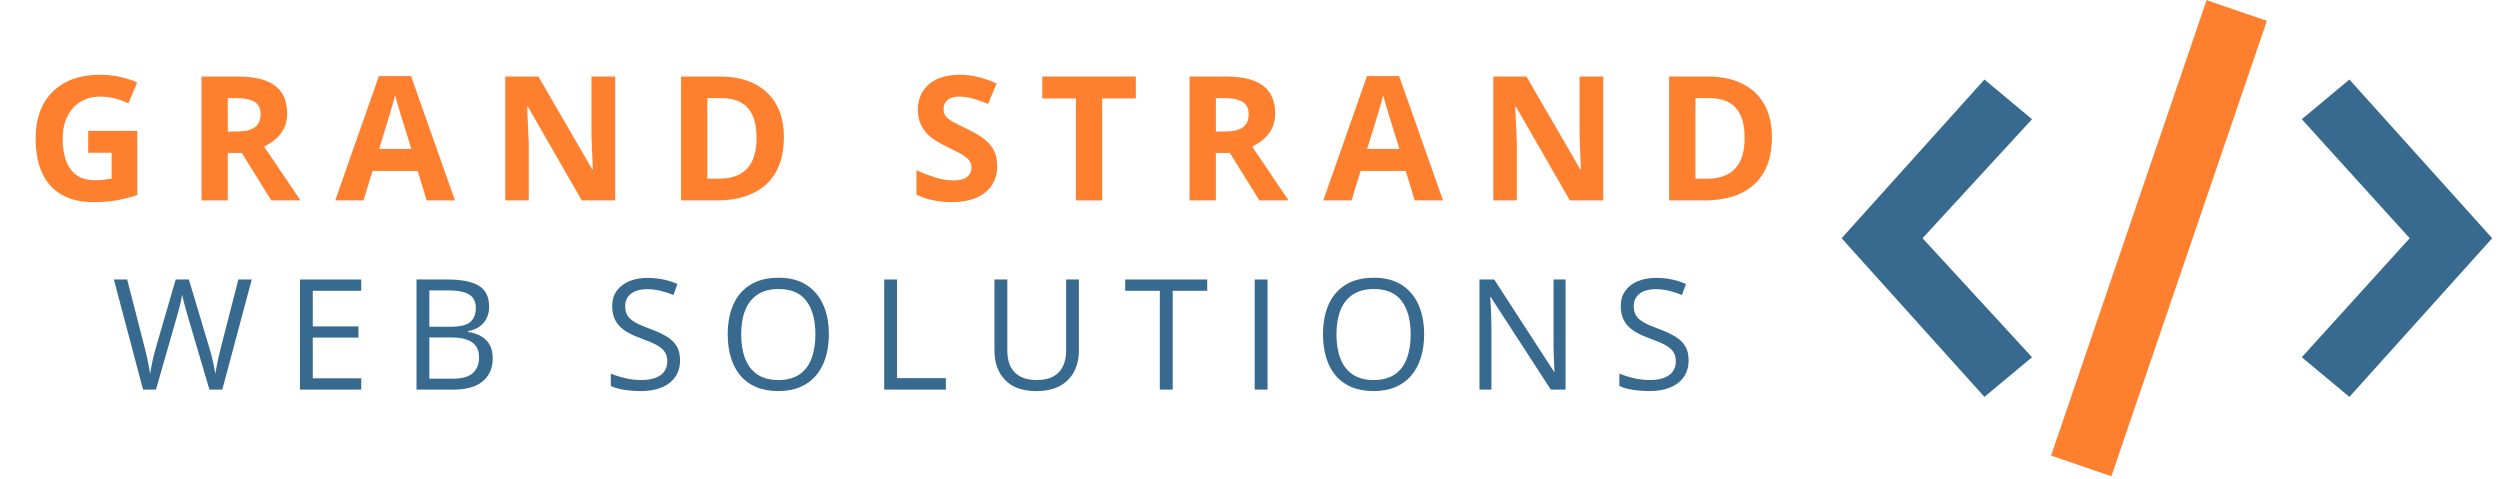
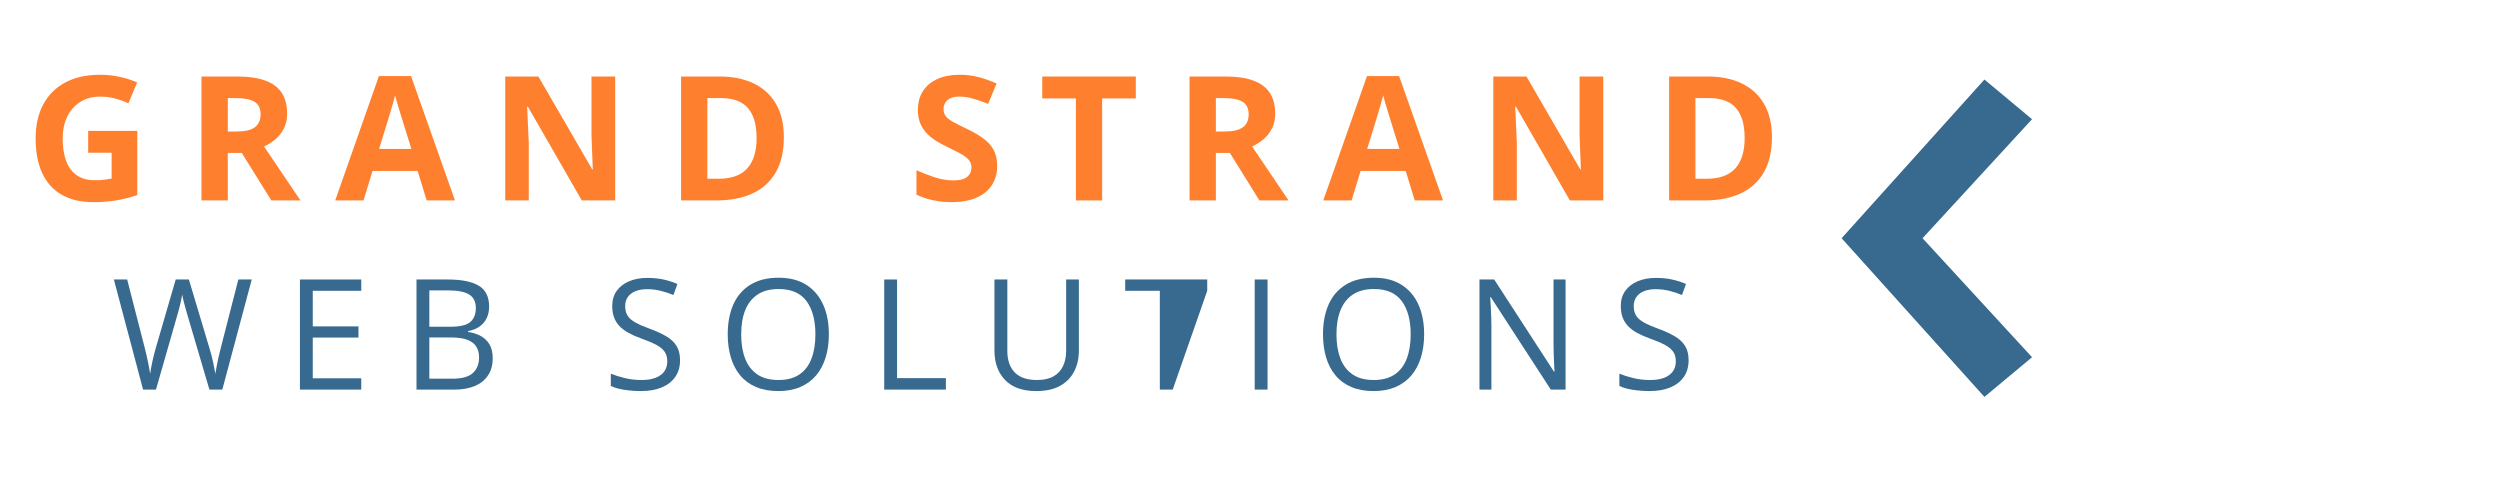
<svg xmlns="http://www.w3.org/2000/svg" width="913" zoomAndPan="magnify" viewBox="0 0 684.75 131.25" height="175" preserveAspectRatio="xMidYMid meet" version="1.0">
  <defs>
    <g />
    <clipPath id="0155f828c8">
-       <path d="M 630 21 L 682.594 21 L 682.594 109 L 630 109 Z M 630 21 " clip-rule="nonzero" />
-     </clipPath>
+       </clipPath>
    <clipPath id="03a10f2e41">
      <path d="M 504.363 21 L 557 21 L 557 109 L 504.363 109 Z M 504.363 21 " clip-rule="nonzero" />
    </clipPath>
    <clipPath id="fb447d8895">
-       <path d="M 561 0.055 L 621 0.055 L 621 130.504 L 561 130.504 Z M 561 0.055 " clip-rule="nonzero" />
-     </clipPath>
+       </clipPath>
  </defs>
  <g fill="#fe7f2d" fill-opacity="1">
    <g transform="translate(6.996, 54.898)">
      <g>
        <path d="M 17.156 -19.047 L 30.609 -19.047 L 30.609 -1.469 C 28.828 -0.875 26.977 -0.398 25.062 -0.047 C 23.145 0.297 20.973 0.469 18.547 0.469 C 15.172 0.469 12.305 -0.195 9.953 -1.531 C 7.598 -2.863 5.812 -4.828 4.594 -7.422 C 3.375 -10.023 2.766 -13.223 2.766 -17.016 C 2.766 -20.566 3.445 -23.641 4.812 -26.234 C 6.188 -28.836 8.191 -30.852 10.828 -32.281 C 13.461 -33.707 16.688 -34.422 20.5 -34.422 C 22.289 -34.422 24.062 -34.227 25.812 -33.844 C 27.562 -33.457 29.145 -32.953 30.562 -32.328 L 28.172 -26.578 C 27.141 -27.098 25.957 -27.535 24.625 -27.891 C 23.289 -28.254 21.898 -28.438 20.453 -28.438 C 18.359 -28.438 16.539 -27.953 15 -26.984 C 13.457 -26.023 12.266 -24.68 11.422 -22.953 C 10.586 -21.234 10.172 -19.207 10.172 -16.875 C 10.172 -14.656 10.469 -12.691 11.062 -10.984 C 11.664 -9.273 12.617 -7.938 13.922 -6.969 C 15.223 -6.008 16.922 -5.531 19.016 -5.531 C 20.035 -5.531 20.895 -5.578 21.594 -5.672 C 22.301 -5.773 22.961 -5.879 23.578 -5.984 L 23.578 -13.062 L 17.156 -13.062 Z M 17.156 -19.047 " />
      </g>
    </g>
  </g>
  <g fill="#fe7f2d" fill-opacity="1">
    <g transform="translate(50.926, 54.898)">
      <g>
        <path d="M 14.156 -33.938 C 17.238 -33.938 19.781 -33.562 21.781 -32.812 C 23.781 -32.07 25.27 -30.953 26.25 -29.453 C 27.227 -27.953 27.719 -26.055 27.719 -23.766 C 27.719 -22.211 27.422 -20.859 26.828 -19.703 C 26.242 -18.547 25.469 -17.562 24.5 -16.75 C 23.539 -15.945 22.504 -15.289 21.391 -14.781 L 31.375 0 L 23.391 0 L 15.297 -13.016 L 11.469 -13.016 L 11.469 0 L 4.266 0 L 4.266 -33.938 Z M 13.641 -28.031 L 11.469 -28.031 L 11.469 -18.875 L 13.781 -18.875 C 16.164 -18.875 17.875 -19.27 18.906 -20.062 C 19.938 -20.863 20.453 -22.035 20.453 -23.578 C 20.453 -25.191 19.895 -26.336 18.781 -27.016 C 17.676 -27.691 15.961 -28.031 13.641 -28.031 Z M 13.641 -28.031 " />
      </g>
    </g>
  </g>
  <g fill="#fe7f2d" fill-opacity="1">
    <g transform="translate(91.816, 54.898)">
      <g>
        <path d="M 25.047 0 L 22.578 -8.078 L 10.219 -8.078 L 7.75 0 L 0 0 L 11.969 -34.062 L 20.766 -34.062 L 32.797 0 Z M 20.859 -14.109 L 18.406 -22 C 18.25 -22.531 18.039 -23.207 17.781 -24.031 C 17.531 -24.863 17.273 -25.707 17.016 -26.562 C 16.766 -27.414 16.562 -28.16 16.406 -28.797 C 16.25 -28.16 16.035 -27.375 15.766 -26.438 C 15.492 -25.508 15.234 -24.625 14.984 -23.781 C 14.742 -22.945 14.566 -22.352 14.453 -22 L 12.016 -14.109 Z M 20.859 -14.109 " />
      </g>
    </g>
  </g>
  <g fill="#fe7f2d" fill-opacity="1">
    <g transform="translate(134.122, 54.898)">
      <g>
        <path d="M 34.375 0 L 25.234 0 L 10.469 -25.672 L 10.266 -25.672 C 10.316 -24.598 10.363 -23.52 10.406 -22.438 C 10.457 -21.352 10.504 -20.273 10.547 -19.203 C 10.598 -18.129 10.648 -17.051 10.703 -15.969 L 10.703 0 L 4.266 0 L 4.266 -33.938 L 13.344 -33.938 L 28.078 -8.516 L 28.25 -8.516 C 28.219 -9.566 28.176 -10.609 28.125 -11.641 C 28.082 -12.68 28.039 -13.719 28 -14.75 C 27.957 -15.789 27.922 -16.832 27.891 -17.875 L 27.891 -33.938 L 34.375 -33.938 Z M 34.375 0 " />
      </g>
    </g>
  </g>
  <g fill="#fe7f2d" fill-opacity="1">
    <g transform="translate(182.278, 54.898)">
      <g>
        <path d="M 32.422 -17.297 C 32.422 -13.473 31.688 -10.281 30.219 -7.719 C 28.758 -5.156 26.645 -3.227 23.875 -1.938 C 21.113 -0.645 17.781 0 13.875 0 L 4.266 0 L 4.266 -33.938 L 14.922 -33.938 C 18.484 -33.938 21.57 -33.301 24.188 -32.031 C 26.801 -30.77 28.828 -28.906 30.266 -26.438 C 31.703 -23.977 32.422 -20.93 32.422 -17.297 Z M 24.953 -17.109 C 24.953 -19.609 24.582 -21.664 23.844 -23.281 C 23.113 -24.906 22.031 -26.102 20.594 -26.875 C 19.164 -27.645 17.398 -28.031 15.297 -28.031 L 11.469 -28.031 L 11.469 -5.938 L 14.547 -5.938 C 18.055 -5.938 20.664 -6.875 22.375 -8.75 C 24.094 -10.625 24.953 -13.41 24.953 -17.109 Z M 24.953 -17.109 " />
      </g>
    </g>
  </g>
  <g fill="#fe7f2d" fill-opacity="1">
    <g transform="translate(226.974, 54.898)">
      <g />
    </g>
  </g>
  <g fill="#fe7f2d" fill-opacity="1">
    <g transform="translate(248.831, 54.898)">
      <g>
        <path d="M 24.297 -9.422 C 24.297 -7.41 23.805 -5.66 22.828 -4.172 C 21.859 -2.691 20.441 -1.547 18.578 -0.734 C 16.711 0.066 14.453 0.469 11.797 0.469 C 10.617 0.469 9.469 0.391 8.344 0.234 C 7.219 0.078 6.141 -0.148 5.109 -0.453 C 4.086 -0.754 3.113 -1.129 2.188 -1.578 L 2.188 -8.266 C 3.789 -7.547 5.457 -6.898 7.188 -6.328 C 8.926 -5.766 10.645 -5.484 12.344 -5.484 C 13.52 -5.484 14.469 -5.633 15.188 -5.938 C 15.906 -6.25 16.426 -6.676 16.75 -7.219 C 17.082 -7.758 17.25 -8.379 17.25 -9.078 C 17.25 -9.922 16.961 -10.645 16.391 -11.25 C 15.816 -11.852 15.031 -12.414 14.031 -12.938 C 13.031 -13.469 11.906 -14.035 10.656 -14.641 C 9.863 -15.016 9.004 -15.469 8.078 -16 C 7.148 -16.531 6.266 -17.18 5.422 -17.953 C 4.586 -18.734 3.906 -19.676 3.375 -20.781 C 2.844 -21.883 2.578 -23.211 2.578 -24.766 C 2.578 -26.785 3.039 -28.516 3.969 -29.953 C 4.895 -31.398 6.219 -32.504 7.938 -33.266 C 9.664 -34.035 11.707 -34.422 14.062 -34.422 C 15.82 -34.422 17.504 -34.211 19.109 -33.797 C 20.711 -33.391 22.391 -32.801 24.141 -32.031 L 21.812 -26.438 C 20.25 -27.07 18.848 -27.562 17.609 -27.906 C 16.379 -28.258 15.117 -28.438 13.828 -28.438 C 12.93 -28.438 12.164 -28.289 11.531 -28 C 10.895 -27.719 10.414 -27.316 10.094 -26.797 C 9.77 -26.273 9.609 -25.676 9.609 -25 C 9.609 -24.188 9.844 -23.504 10.312 -22.953 C 10.789 -22.41 11.504 -21.883 12.453 -21.375 C 13.398 -20.863 14.586 -20.27 16.016 -19.594 C 17.742 -18.77 19.223 -17.91 20.453 -17.016 C 21.68 -16.129 22.629 -15.086 23.297 -13.891 C 23.961 -12.691 24.297 -11.203 24.297 -9.422 Z M 24.297 -9.422 " />
      </g>
    </g>
  </g>
  <g fill="#fe7f2d" fill-opacity="1">
    <g transform="translate(284.521, 54.898)">
      <g>
        <path d="M 17.359 0 L 10.172 0 L 10.172 -27.938 L 0.953 -27.938 L 0.953 -33.938 L 26.578 -33.938 L 26.578 -27.938 L 17.359 -27.938 Z M 17.359 0 " />
      </g>
    </g>
  </g>
  <g fill="#fe7f2d" fill-opacity="1">
    <g transform="translate(321.558, 54.898)">
      <g>
        <path d="M 14.156 -33.938 C 17.238 -33.938 19.781 -33.562 21.781 -32.812 C 23.781 -32.07 25.27 -30.953 26.25 -29.453 C 27.227 -27.953 27.719 -26.055 27.719 -23.766 C 27.719 -22.211 27.422 -20.859 26.828 -19.703 C 26.242 -18.547 25.469 -17.562 24.5 -16.75 C 23.539 -15.945 22.504 -15.289 21.391 -14.781 L 31.375 0 L 23.391 0 L 15.297 -13.016 L 11.469 -13.016 L 11.469 0 L 4.266 0 L 4.266 -33.938 Z M 13.641 -28.031 L 11.469 -28.031 L 11.469 -18.875 L 13.781 -18.875 C 16.164 -18.875 17.875 -19.27 18.906 -20.062 C 19.938 -20.863 20.453 -22.035 20.453 -23.578 C 20.453 -25.191 19.895 -26.336 18.781 -27.016 C 17.676 -27.691 15.961 -28.031 13.641 -28.031 Z M 13.641 -28.031 " />
      </g>
    </g>
  </g>
  <g fill="#fe7f2d" fill-opacity="1">
    <g transform="translate(362.448, 54.898)">
      <g>
        <path d="M 25.047 0 L 22.578 -8.078 L 10.219 -8.078 L 7.75 0 L 0 0 L 11.969 -34.062 L 20.766 -34.062 L 32.797 0 Z M 20.859 -14.109 L 18.406 -22 C 18.25 -22.531 18.039 -23.207 17.781 -24.031 C 17.531 -24.863 17.273 -25.707 17.016 -26.562 C 16.766 -27.414 16.562 -28.16 16.406 -28.797 C 16.25 -28.16 16.035 -27.375 15.766 -26.438 C 15.492 -25.508 15.234 -24.625 14.984 -23.781 C 14.742 -22.945 14.566 -22.352 14.453 -22 L 12.016 -14.109 Z M 20.859 -14.109 " />
      </g>
    </g>
  </g>
  <g fill="#fe7f2d" fill-opacity="1">
    <g transform="translate(404.754, 54.898)">
      <g>
        <path d="M 34.375 0 L 25.234 0 L 10.469 -25.672 L 10.266 -25.672 C 10.316 -24.598 10.363 -23.52 10.406 -22.438 C 10.457 -21.352 10.504 -20.273 10.547 -19.203 C 10.598 -18.129 10.648 -17.051 10.703 -15.969 L 10.703 0 L 4.266 0 L 4.266 -33.938 L 13.344 -33.938 L 28.078 -8.516 L 28.25 -8.516 C 28.219 -9.566 28.176 -10.609 28.125 -11.641 C 28.082 -12.68 28.039 -13.719 28 -14.75 C 27.957 -15.789 27.922 -16.832 27.891 -17.875 L 27.891 -33.938 L 34.375 -33.938 Z M 34.375 0 " />
      </g>
    </g>
  </g>
  <g fill="#fe7f2d" fill-opacity="1">
    <g transform="translate(452.909, 54.898)">
      <g>
        <path d="M 32.422 -17.297 C 32.422 -13.473 31.688 -10.281 30.219 -7.719 C 28.758 -5.156 26.645 -3.227 23.875 -1.938 C 21.113 -0.645 17.781 0 13.875 0 L 4.266 0 L 4.266 -33.938 L 14.922 -33.938 C 18.484 -33.938 21.57 -33.301 24.188 -32.031 C 26.801 -30.77 28.828 -28.906 30.266 -26.438 C 31.703 -23.977 32.422 -20.93 32.422 -17.297 Z M 24.953 -17.109 C 24.953 -19.609 24.582 -21.664 23.844 -23.281 C 23.113 -24.906 22.031 -26.102 20.594 -26.875 C 19.164 -27.645 17.398 -28.031 15.297 -28.031 L 11.469 -28.031 L 11.469 -5.938 L 14.547 -5.938 C 18.055 -5.938 20.664 -6.875 22.375 -8.75 C 24.094 -10.625 24.953 -13.41 24.953 -17.109 Z M 24.953 -17.109 " />
      </g>
    </g>
  </g>
  <g fill="#376a8e" fill-opacity="1">
    <g transform="translate(30.563, 106.71)">
      <g>
        <path d="M 38.391 -30.156 L 30.328 0 L 26.797 0 L 20.812 -20.297 C 20.633 -20.879 20.469 -21.461 20.312 -22.047 C 20.156 -22.629 20.004 -23.188 19.859 -23.719 C 19.723 -24.25 19.609 -24.711 19.516 -25.109 C 19.43 -25.516 19.367 -25.82 19.328 -26.031 C 19.297 -25.82 19.242 -25.52 19.172 -25.125 C 19.098 -24.727 19.004 -24.27 18.891 -23.75 C 18.773 -23.227 18.633 -22.672 18.469 -22.078 C 18.312 -21.484 18.145 -20.883 17.969 -20.281 L 12.156 0 L 8.625 0 L 0.625 -30.156 L 4.266 -30.156 L 9.125 -11.25 C 9.281 -10.613 9.43 -9.988 9.578 -9.375 C 9.723 -8.758 9.852 -8.16 9.969 -7.578 C 10.094 -7.004 10.203 -6.441 10.297 -5.891 C 10.391 -5.348 10.477 -4.816 10.562 -4.297 C 10.633 -4.828 10.723 -5.383 10.828 -5.969 C 10.941 -6.551 11.062 -7.145 11.188 -7.75 C 11.32 -8.363 11.469 -8.977 11.625 -9.594 C 11.781 -10.207 11.945 -10.828 12.125 -11.453 L 17.562 -30.156 L 21.172 -30.156 L 26.812 -11.312 C 27.008 -10.656 27.191 -10.008 27.359 -9.375 C 27.523 -8.75 27.672 -8.133 27.797 -7.531 C 27.93 -6.938 28.047 -6.367 28.141 -5.828 C 28.242 -5.285 28.336 -4.773 28.422 -4.297 C 28.523 -4.961 28.645 -5.664 28.781 -6.406 C 28.914 -7.156 29.078 -7.938 29.266 -8.75 C 29.453 -9.562 29.656 -10.398 29.875 -11.266 L 34.719 -30.156 Z M 38.391 -30.156 " />
      </g>
    </g>
  </g>
  <g fill="#376a8e" fill-opacity="1">
    <g transform="translate(78.026, 106.71)">
      <g>
        <path d="M 20.922 0 L 4.125 0 L 4.125 -30.156 L 20.922 -30.156 L 20.922 -27.062 L 7.641 -27.062 L 7.641 -17.312 L 20.156 -17.312 L 20.156 -14.25 L 7.641 -14.25 L 7.641 -3.094 L 20.922 -3.094 Z M 20.922 0 " />
      </g>
    </g>
  </g>
  <g fill="#376a8e" fill-opacity="1">
    <g transform="translate(109.954, 106.71)">
      <g>
        <path d="M 4.125 -30.156 L 12.672 -30.156 C 16.43 -30.156 19.258 -29.594 21.156 -28.469 C 23.062 -27.344 24.016 -25.426 24.016 -22.719 C 24.016 -21.539 23.789 -20.488 23.344 -19.562 C 22.895 -18.633 22.242 -17.867 21.391 -17.266 C 20.535 -16.66 19.484 -16.242 18.234 -16.016 L 18.234 -15.797 C 19.555 -15.598 20.723 -15.223 21.734 -14.672 C 22.754 -14.117 23.551 -13.348 24.125 -12.359 C 24.707 -11.367 25 -10.109 25 -8.578 C 25 -6.723 24.566 -5.156 23.703 -3.875 C 22.848 -2.594 21.633 -1.625 20.062 -0.969 C 18.5 -0.32 16.645 0 14.5 0 L 4.125 0 Z M 7.641 -17.219 L 13.406 -17.219 C 16.031 -17.219 17.848 -17.648 18.859 -18.516 C 19.867 -19.391 20.375 -20.66 20.375 -22.328 C 20.375 -24.047 19.77 -25.281 18.562 -26.031 C 17.363 -26.789 15.453 -27.172 12.828 -27.172 L 7.641 -27.172 Z M 7.641 -14.281 L 7.641 -2.984 L 13.906 -2.984 C 16.582 -2.984 18.477 -3.508 19.594 -4.562 C 20.707 -5.613 21.266 -7.035 21.266 -8.828 C 21.266 -9.973 21.016 -10.945 20.516 -11.75 C 20.016 -12.562 19.203 -13.188 18.078 -13.625 C 16.961 -14.062 15.469 -14.281 13.594 -14.281 Z M 7.641 -14.281 " />
      </g>
    </g>
  </g>
  <g fill="#376a8e" fill-opacity="1">
    <g transform="translate(145.699, 106.71)">
      <g />
    </g>
  </g>
  <g fill="#376a8e" fill-opacity="1">
    <g transform="translate(165.126, 106.71)">
      <g>
        <path d="M 21.141 -8.031 C 21.141 -6.238 20.695 -4.711 19.812 -3.453 C 18.926 -2.191 17.688 -1.234 16.094 -0.578 C 14.5 0.078 12.617 0.406 10.453 0.406 C 9.316 0.406 8.238 0.348 7.219 0.234 C 6.195 0.129 5.258 -0.02 4.406 -0.219 C 3.562 -0.426 2.816 -0.68 2.172 -0.984 L 2.172 -4.359 C 3.203 -3.93 4.457 -3.535 5.938 -3.172 C 7.426 -2.805 8.984 -2.625 10.609 -2.625 C 12.117 -2.625 13.395 -2.828 14.438 -3.234 C 15.488 -3.641 16.285 -4.223 16.828 -4.984 C 17.367 -5.742 17.641 -6.66 17.641 -7.734 C 17.641 -8.766 17.41 -9.625 16.953 -10.312 C 16.504 -11.008 15.754 -11.645 14.703 -12.219 C 13.648 -12.789 12.211 -13.398 10.391 -14.047 C 9.117 -14.504 7.992 -15.004 7.016 -15.547 C 6.035 -16.086 5.211 -16.703 4.547 -17.391 C 3.891 -18.078 3.395 -18.875 3.062 -19.781 C 2.727 -20.688 2.562 -21.727 2.562 -22.906 C 2.562 -24.508 2.969 -25.883 3.781 -27.031 C 4.602 -28.188 5.738 -29.066 7.188 -29.672 C 8.633 -30.285 10.301 -30.594 12.188 -30.594 C 13.801 -30.594 15.289 -30.441 16.656 -30.141 C 18.031 -29.836 19.285 -29.43 20.422 -28.922 L 19.328 -25.906 C 18.242 -26.363 17.094 -26.742 15.875 -27.047 C 14.656 -27.348 13.398 -27.5 12.109 -27.5 C 10.816 -27.5 9.727 -27.305 8.844 -26.922 C 7.957 -26.547 7.281 -26.016 6.812 -25.328 C 6.344 -24.641 6.109 -23.82 6.109 -22.875 C 6.109 -21.82 6.332 -20.941 6.781 -20.234 C 7.227 -19.535 7.941 -18.914 8.922 -18.375 C 9.898 -17.832 11.203 -17.266 12.828 -16.672 C 14.609 -16.023 16.113 -15.336 17.344 -14.609 C 18.582 -13.891 19.523 -13.008 20.172 -11.969 C 20.816 -10.938 21.141 -9.625 21.141 -8.031 Z M 21.141 -8.031 " />
      </g>
    </g>
  </g>
  <g fill="#376a8e" fill-opacity="1">
    <g transform="translate(196.745, 106.71)">
      <g>
        <path d="M 30.281 -15.125 C 30.281 -12.801 29.984 -10.688 29.391 -8.781 C 28.805 -6.875 27.93 -5.234 26.766 -3.859 C 25.609 -2.492 24.164 -1.441 22.438 -0.703 C 20.719 0.035 18.727 0.406 16.469 0.406 C 14.125 0.406 12.082 0.035 10.344 -0.703 C 8.602 -1.441 7.16 -2.5 6.016 -3.875 C 4.867 -5.25 4.008 -6.891 3.438 -8.797 C 2.863 -10.711 2.578 -12.832 2.578 -15.156 C 2.578 -18.238 3.082 -20.941 4.094 -23.266 C 5.113 -25.586 6.66 -27.395 8.734 -28.688 C 10.805 -29.988 13.406 -30.641 16.531 -30.641 C 19.508 -30.641 22.02 -30 24.062 -28.719 C 26.102 -27.438 27.648 -25.633 28.703 -23.312 C 29.754 -21 30.281 -18.27 30.281 -15.125 Z M 6.266 -15.125 C 6.266 -12.562 6.629 -10.344 7.359 -8.469 C 8.086 -6.602 9.203 -5.16 10.703 -4.141 C 12.211 -3.129 14.133 -2.625 16.469 -2.625 C 18.801 -2.625 20.711 -3.129 22.203 -4.141 C 23.703 -5.16 24.805 -6.602 25.516 -8.469 C 26.234 -10.344 26.594 -12.562 26.594 -15.125 C 26.594 -19.008 25.773 -22.051 24.141 -24.25 C 22.516 -26.445 19.977 -27.547 16.531 -27.547 C 14.188 -27.547 12.258 -27.039 10.75 -26.031 C 9.238 -25.031 8.113 -23.602 7.375 -21.75 C 6.633 -19.906 6.266 -17.695 6.266 -15.125 Z M 6.266 -15.125 " />
      </g>
    </g>
  </g>
  <g fill="#376a8e" fill-opacity="1">
    <g transform="translate(238.06, 106.71)">
      <g>
        <path d="M 4.125 0 L 4.125 -30.156 L 7.641 -30.156 L 7.641 -3.141 L 21.016 -3.141 L 21.016 0 Z M 4.125 0 " />
      </g>
    </g>
  </g>
  <g fill="#376a8e" fill-opacity="1">
    <g transform="translate(268.565, 106.71)">
      <g>
        <path d="M 26.938 -30.156 L 26.938 -10.641 C 26.938 -8.516 26.504 -6.617 25.641 -4.953 C 24.785 -3.285 23.492 -1.973 21.766 -1.016 C 20.035 -0.066 17.863 0.406 15.25 0.406 C 11.52 0.406 8.68 -0.602 6.734 -2.625 C 4.785 -4.645 3.812 -7.348 3.812 -10.734 L 3.812 -30.156 L 7.344 -30.156 L 7.344 -10.625 C 7.344 -8.062 8.02 -6.086 9.375 -4.703 C 10.727 -3.316 12.754 -2.625 15.453 -2.625 C 17.297 -2.625 18.805 -2.957 19.984 -3.625 C 21.16 -4.289 22.031 -5.223 22.594 -6.422 C 23.164 -7.629 23.453 -9.023 23.453 -10.609 L 23.453 -30.156 Z M 26.938 -30.156 " />
      </g>
    </g>
  </g>
  <g fill="#376a8e" fill-opacity="1">
    <g transform="translate(307.817, 106.71)">
      <g>
-         <path d="M 13.391 0 L 9.859 0 L 9.859 -27.062 L 0.375 -27.062 L 0.375 -30.156 L 22.844 -30.156 L 22.844 -27.062 L 13.391 -27.062 Z M 13.391 0 " />
+         <path d="M 13.391 0 L 9.859 0 L 9.859 -27.062 L 0.375 -27.062 L 0.375 -30.156 L 22.844 -30.156 L 22.844 -27.062 Z M 13.391 0 " />
      </g>
    </g>
  </g>
  <g fill="#376a8e" fill-opacity="1">
    <g transform="translate(339.539, 106.71)">
      <g>
        <path d="M 4.125 0 L 4.125 -30.156 L 7.641 -30.156 L 7.641 0 Z M 4.125 0 " />
      </g>
    </g>
  </g>
  <g fill="#376a8e" fill-opacity="1">
    <g transform="translate(359.791, 106.71)">
      <g>
        <path d="M 30.281 -15.125 C 30.281 -12.801 29.984 -10.688 29.391 -8.781 C 28.805 -6.875 27.93 -5.234 26.766 -3.859 C 25.609 -2.492 24.164 -1.441 22.438 -0.703 C 20.719 0.035 18.727 0.406 16.469 0.406 C 14.125 0.406 12.082 0.035 10.344 -0.703 C 8.602 -1.441 7.16 -2.5 6.016 -3.875 C 4.867 -5.25 4.008 -6.891 3.438 -8.797 C 2.863 -10.711 2.578 -12.832 2.578 -15.156 C 2.578 -18.238 3.082 -20.941 4.094 -23.266 C 5.113 -25.586 6.66 -27.395 8.734 -28.688 C 10.805 -29.988 13.406 -30.641 16.531 -30.641 C 19.508 -30.641 22.02 -30 24.062 -28.719 C 26.102 -27.438 27.648 -25.633 28.703 -23.312 C 29.754 -21 30.281 -18.27 30.281 -15.125 Z M 6.266 -15.125 C 6.266 -12.562 6.629 -10.344 7.359 -8.469 C 8.086 -6.602 9.203 -5.16 10.703 -4.141 C 12.211 -3.129 14.133 -2.625 16.469 -2.625 C 18.801 -2.625 20.711 -3.129 22.203 -4.141 C 23.703 -5.16 24.805 -6.602 25.516 -8.469 C 26.234 -10.344 26.594 -12.562 26.594 -15.125 C 26.594 -19.008 25.773 -22.051 24.141 -24.25 C 22.516 -26.445 19.977 -27.547 16.531 -27.547 C 14.188 -27.547 12.258 -27.039 10.75 -26.031 C 9.238 -25.031 8.113 -23.602 7.375 -21.75 C 6.633 -19.906 6.266 -17.695 6.266 -15.125 Z M 6.266 -15.125 " />
      </g>
    </g>
  </g>
  <g fill="#376a8e" fill-opacity="1">
    <g transform="translate(401.106, 106.71)">
      <g>
        <path d="M 27.703 0 L 23.656 0 L 7.219 -25.328 L 7.062 -25.328 C 7.102 -24.66 7.148 -23.895 7.203 -23.031 C 7.254 -22.176 7.297 -21.258 7.328 -20.281 C 7.367 -19.312 7.391 -18.328 7.391 -17.328 L 7.391 0 L 4.125 0 L 4.125 -30.156 L 8.156 -30.156 L 24.531 -4.906 L 24.672 -4.906 C 24.641 -5.383 24.602 -6.066 24.562 -6.953 C 24.531 -7.848 24.492 -8.805 24.453 -9.828 C 24.422 -10.848 24.406 -11.801 24.406 -12.688 L 24.406 -30.156 L 27.703 -30.156 Z M 27.703 0 " />
      </g>
    </g>
  </g>
  <g fill="#376a8e" fill-opacity="1">
    <g transform="translate(441.369, 106.71)">
      <g>
        <path d="M 21.141 -8.031 C 21.141 -6.238 20.695 -4.711 19.812 -3.453 C 18.926 -2.191 17.688 -1.234 16.094 -0.578 C 14.5 0.078 12.617 0.406 10.453 0.406 C 9.316 0.406 8.238 0.348 7.219 0.234 C 6.195 0.129 5.258 -0.02 4.406 -0.219 C 3.562 -0.426 2.816 -0.68 2.172 -0.984 L 2.172 -4.359 C 3.203 -3.93 4.457 -3.535 5.938 -3.172 C 7.426 -2.805 8.984 -2.625 10.609 -2.625 C 12.117 -2.625 13.395 -2.828 14.438 -3.234 C 15.488 -3.641 16.285 -4.223 16.828 -4.984 C 17.367 -5.742 17.641 -6.66 17.641 -7.734 C 17.641 -8.766 17.41 -9.625 16.953 -10.312 C 16.504 -11.008 15.754 -11.645 14.703 -12.219 C 13.648 -12.789 12.211 -13.398 10.391 -14.047 C 9.117 -14.504 7.992 -15.004 7.016 -15.547 C 6.035 -16.086 5.211 -16.703 4.547 -17.391 C 3.891 -18.078 3.395 -18.875 3.062 -19.781 C 2.727 -20.688 2.562 -21.727 2.562 -22.906 C 2.562 -24.508 2.969 -25.883 3.781 -27.031 C 4.602 -28.188 5.738 -29.066 7.188 -29.672 C 8.633 -30.285 10.301 -30.594 12.188 -30.594 C 13.801 -30.594 15.289 -30.441 16.656 -30.141 C 18.031 -29.836 19.285 -29.43 20.422 -28.922 L 19.328 -25.906 C 18.242 -26.363 17.094 -26.742 15.875 -27.047 C 14.656 -27.348 13.398 -27.5 12.109 -27.5 C 10.816 -27.5 9.727 -27.305 8.844 -26.922 C 7.957 -26.547 7.281 -26.016 6.812 -25.328 C 6.344 -24.641 6.109 -23.82 6.109 -22.875 C 6.109 -21.82 6.332 -20.941 6.781 -20.234 C 7.227 -19.535 7.941 -18.914 8.922 -18.375 C 9.898 -17.832 11.203 -17.266 12.828 -16.672 C 14.609 -16.023 16.113 -15.336 17.344 -14.609 C 18.582 -13.891 19.523 -13.008 20.172 -11.969 C 20.816 -10.938 21.141 -9.625 21.141 -8.031 Z M 21.141 -8.031 " />
      </g>
    </g>
  </g>
  <g clip-path="url(#0155f828c8)">
    <path fill="#376a8e" d="M 643.5 108.711 L 630.461 97.844 L 660.016 65.25 L 630.461 32.652 L 643.5 21.785 L 682.617 65.25 Z M 643.5 108.711 " fill-opacity="1" fill-rule="nonzero" />
  </g>
  <g clip-path="url(#03a10f2e41)">
    <path fill="#376a8e" d="M 543.535 108.711 L 504.418 65.25 L 543.535 21.785 L 556.574 32.652 L 526.586 65.25 L 556.574 97.844 Z M 543.535 108.711 " fill-opacity="1" fill-rule="nonzero" />
  </g>
  <g clip-path="url(#fb447d8895)">
    <path fill="#fe7f2d" d="M 578.305 130.441 L 561.789 124.793 L 604.383 0.055 L 620.898 5.703 Z M 578.305 130.441 " fill-opacity="1" fill-rule="nonzero" />
  </g>
</svg>